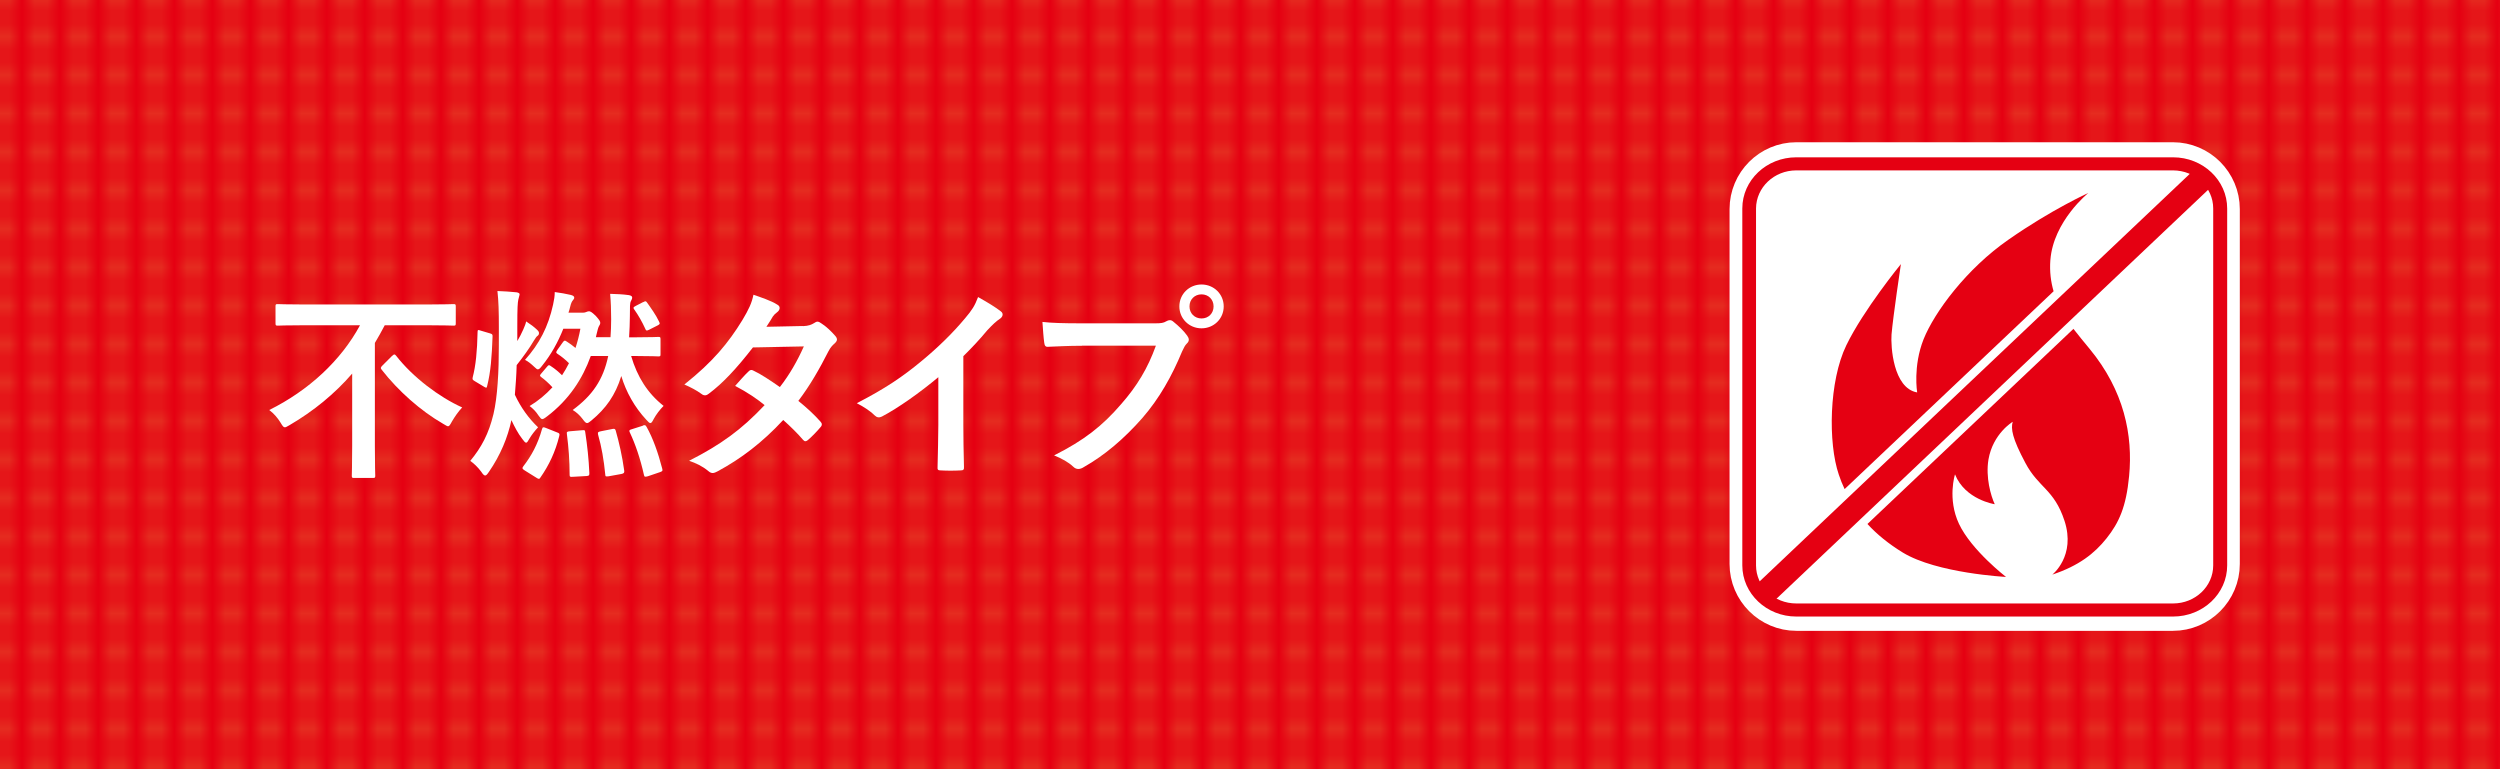
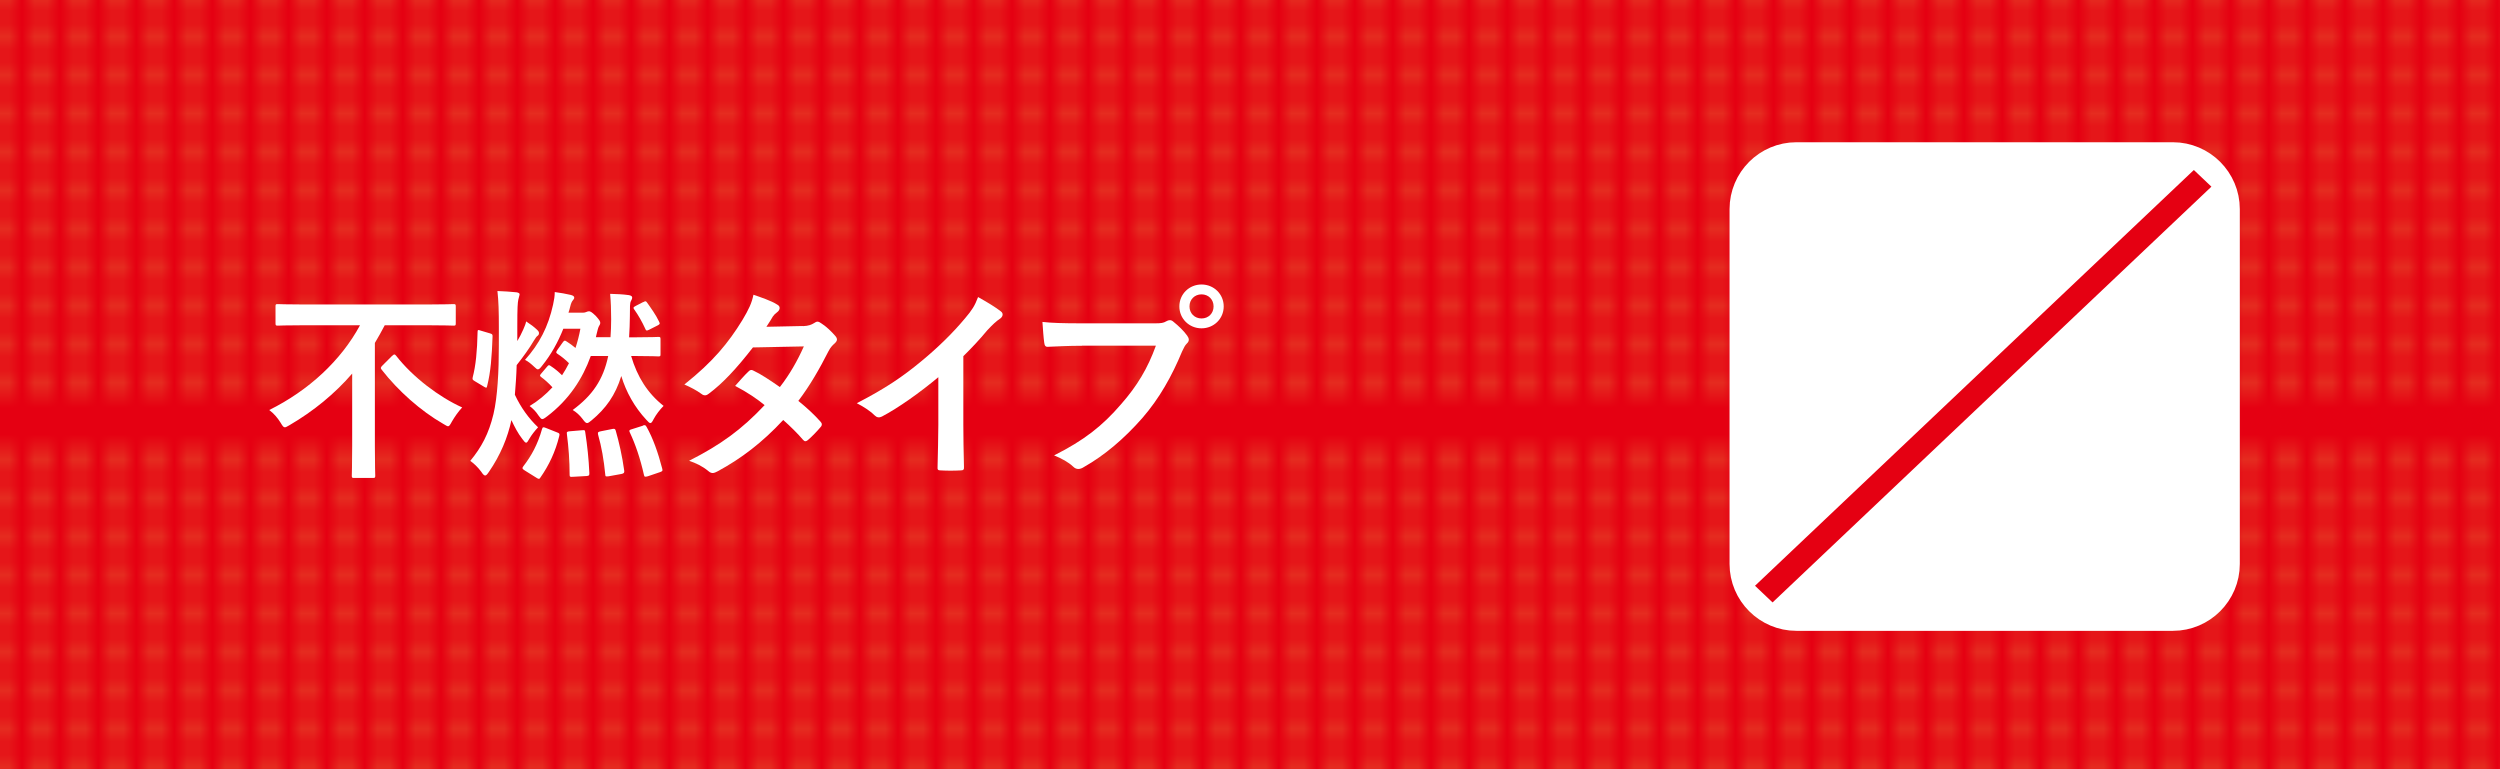
<svg xmlns="http://www.w3.org/2000/svg" id="uuid-57e3e5c7-1883-434e-bcf8-373558181ccc" data-name="レイヤー 2" width="195" height="60" viewBox="0 0 195 60">
  <defs>
    <clipPath id="uuid-0efffda9-885c-46e3-ba70-7629ac48a52c">
      <rect width="72" height="72" fill="none" />
    </clipPath>
    <pattern id="uuid-6e1b4063-98c0-4a7b-b948-64fe8c5de640" data-name="Unnamed Pattern 5" x="0" y="0" width="72" height="72" patternTransform="translate(-392.79 -1705.64) scale(.99 -1)" patternUnits="userSpaceOnUse" viewBox="0 0 72 72">
      <g>
        <rect width="72" height="72" fill="none" />
        <rect width="72" height="72" fill="#e50012" />
        <g clip-path="url(#uuid-0efffda9-885c-46e3-ba70-7629ac48a52c)">
          <line y1="1.5" x2="72" y2="1.5" fill="none" stroke="#e62c20" stroke-dasharray="0 0 2 1" stroke-width="2" />
          <line y1="4.5" x2="72" y2="4.5" fill="none" stroke="#e62c20" stroke-dasharray="0 0 2 1" stroke-width="2" />
          <line y1="7.5" x2="72" y2="7.5" fill="none" stroke="#e62c20" stroke-dasharray="0 0 2 1" stroke-width="2" />
          <line y1="10.5" x2="72" y2="10.5" fill="none" stroke="#e62c20" stroke-dasharray="0 0 2 1" stroke-width="2" />
          <line y1="13.5" x2="72" y2="13.5" fill="none" stroke="#e62c20" stroke-dasharray="0 0 2 1" stroke-width="2" />
          <line y1="16.5" x2="72" y2="16.5" fill="none" stroke="#e62c20" stroke-dasharray="0 0 2 1" stroke-width="2" />
          <line y1="19.5" x2="72" y2="19.5" fill="none" stroke="#e62c20" stroke-dasharray="0 0 2 1" stroke-width="2" />
          <line y1="22.5" x2="72" y2="22.5" fill="none" stroke="#e62c20" stroke-dasharray="0 0 2 1" stroke-width="2" />
          <line y1="25.5" x2="72" y2="25.5" fill="none" stroke="#e62c20" stroke-dasharray="0 0 2 1" stroke-width="2" />
          <line y1="28.5" x2="72" y2="28.5" fill="none" stroke="#e62c20" stroke-dasharray="0 0 2 1" stroke-width="2" />
          <line y1="31.5" x2="72" y2="31.5" fill="none" stroke="#e62c20" stroke-dasharray="0 0 2 1" stroke-width="2" />
          <line y1="34.5" x2="72" y2="34.5" fill="none" stroke="#e62c20" stroke-dasharray="0 0 2 1" stroke-width="2" />
          <line y1="37.5" x2="72" y2="37.5" fill="none" stroke="#e62c20" stroke-dasharray="0 0 2 1" stroke-width="2" />
          <line y1="40.5" x2="72" y2="40.5" fill="none" stroke="#e62c20" stroke-dasharray="0 0 2 1" stroke-width="2" />
          <line y1="43.5" x2="72" y2="43.5" fill="none" stroke="#e62c20" stroke-dasharray="0 0 2 1" stroke-width="2" />
          <line y1="46.5" x2="72" y2="46.5" fill="none" stroke="#e62c20" stroke-dasharray="0 0 2 1" stroke-width="2" />
          <line y1="49.5" x2="72" y2="49.5" fill="none" stroke="#e62c20" stroke-dasharray="0 0 2 1" stroke-width="2" />
          <line y1="52.5" x2="72" y2="52.5" fill="none" stroke="#e62c20" stroke-dasharray="0 0 2 1" stroke-width="2" />
          <line y1="55.5" x2="72" y2="55.5" fill="none" stroke="#e62c20" stroke-dasharray="0 0 2 1" stroke-width="2" />
          <line y1="58.5" x2="72" y2="58.5" fill="none" stroke="#e62c20" stroke-dasharray="0 0 2 1" stroke-width="2" />
-           <line y1="61.5" x2="72" y2="61.5" fill="none" stroke="#e62c20" stroke-dasharray="0 0 2 1" stroke-width="2" />
          <line y1="64.5" x2="72" y2="64.5" fill="none" stroke="#e62c20" stroke-dasharray="0 0 2 1" stroke-width="2" />
          <line y1="67.5" x2="72" y2="67.5" fill="none" stroke="#e62c20" stroke-dasharray="0 0 2 1" stroke-width="2" />
          <line y1="70.5" x2="72" y2="70.5" fill="none" stroke="#e62c20" stroke-dasharray="0 0 2 1" stroke-width="2" />
        </g>
      </g>
    </pattern>
    <clipPath id="uuid-314f660a-4820-4cbe-9ddb-e31d0152d3a1">
-       <rect x="135.9" y="8.99" width="37.82" height="39.11" fill="none" />
-     </clipPath>
+       </clipPath>
  </defs>
  <g id="uuid-6cc74485-b35b-4553-b528-9c72a7cffaa0" data-name="画像フォント">
    <g>
      <rect width="195" height="60" fill="url(#uuid-6e1b4063-98c0-4a7b-b948-64fe8c5de640)" />
      <g>
        <path d="m23.7,25.37c-1.44,0-1.94.03-2.03.03-.16,0-.18-.02-.18-.19v-1.3c0-.18.02-.19.18-.19.1,0,.59.03,2.03.03h9.64c1.44,0,1.92-.03,2.03-.03.16,0,.18.02.18.19v1.3c0,.18-.02.19-.18.19-.11,0-.59-.03-2.03-.03h-3.33c-.24.46-.5.93-.77,1.38v8.04c0,1.47.03,2.21.03,2.31,0,.16-.02.18-.18.18h-1.47c-.16,0-.18-.02-.18-.18,0-.11.03-.83.03-2.31v-5.65c-1.36,1.57-3.01,2.93-4.9,4.03-.18.1-.27.16-.35.16-.11,0-.18-.1-.34-.37-.24-.38-.5-.69-.88-.98,3.07-1.52,5.6-3.86,7.08-6.61h-4.39Zm6.9,2.38c.06-.06.11-.1.16-.1s.08.03.14.1c1.3,1.67,3.35,3.22,5.15,4.03-.3.32-.58.72-.8,1.1-.14.26-.21.37-.3.37-.08,0-.18-.08-.38-.19-1.76-1.01-3.52-2.58-4.79-4.21-.11-.14-.1-.19.06-.35l.75-.75Z" fill="#fff" />
        <path d="m40.34,26.62c.18-.3.34-.61.48-.93.11-.26.18-.42.22-.62.34.22.62.43.86.66.13.13.14.18.14.27s-.05.16-.14.22c-.08.06-.14.18-.27.37-.32.54-.78,1.2-1.33,1.89-.02.79-.08,1.58-.14,2.31.46.99,1.09,1.86,1.81,2.54-.27.29-.5.59-.66.86-.13.22-.19.34-.27.34s-.16-.1-.3-.29c-.34-.43-.62-.98-.85-1.47-.29,1.36-.85,2.72-1.75,4.03-.13.19-.21.29-.3.29-.08,0-.18-.1-.3-.29-.26-.35-.58-.66-.86-.85.88-1.07,1.44-2.11,1.81-3.65.32-1.36.42-3.33.42-5.36v-1.39c0-1.33-.02-2.02-.11-2.85.59.02.94.05,1.49.1.14.02.24.08.24.14,0,.11-.08.29-.1.43-.05.24-.08.58-.08,2.13v1.12Zm-2.13-.62c.19.06.21.08.21.24-.06,1.6-.14,2.75-.42,3.86-.03.18-.08.16-.22.08l-.75-.45c-.18-.11-.19-.14-.16-.3.24-.91.35-2.05.38-3.51,0-.19.03-.21.22-.14l.74.22Zm2.71,10.69c-.21-.13-.19-.19-.1-.32.62-.8,1.12-1.7,1.46-2.91.05-.16.1-.16.3-.08l.88.35c.18.06.21.11.16.29-.3,1.22-.8,2.27-1.47,3.23-.08.13-.13.13-.3.02l-.93-.58Zm8.31-8.92c.48,1.63,1.28,2.9,2.53,3.89-.29.29-.58.67-.77,1.02-.11.22-.18.32-.26.32s-.16-.08-.32-.26c-.91-.98-1.57-2.15-1.95-3.41-.46,1.5-1.2,2.53-2.32,3.46-.16.14-.27.21-.35.21-.1,0-.19-.1-.35-.32-.22-.29-.48-.53-.77-.7,1.54-1.14,2.38-2.35,2.77-4.21h-1.36c-.64,1.78-1.7,3.41-3.41,4.71-.19.14-.29.21-.37.21-.1,0-.16-.1-.29-.27-.22-.34-.45-.56-.7-.75.67-.4,1.26-.9,1.78-1.46-.29-.32-.62-.61-.88-.8-.13-.1-.11-.14.02-.29l.45-.53c.11-.14.16-.13.29-.03.34.22.58.43.87.71.19-.3.38-.61.54-.94-.29-.29-.59-.53-.91-.74-.11-.08-.11-.11,0-.29l.4-.56c.13-.19.18-.21.32-.11.27.18.48.32.7.51.16-.5.29-.99.38-1.5h-1.33c-.4,1.02-.96,2.03-1.65,2.88-.16.21-.24.29-.34.29-.06,0-.14-.06-.26-.18-.29-.27-.48-.43-.74-.56,1.12-1.25,1.81-2.58,2.19-4.31.08-.37.13-.67.13-.98.45.06.9.14,1.23.22.22.05.29.13.29.21s-.03.13-.11.22c-.08.1-.14.22-.21.51-.03.14-.08.3-.13.45h1.12c.11,0,.19-.02.26-.05.08-.03.13-.06.22-.06s.22.05.54.37c.3.34.34.42.34.54,0,.1-.05.16-.11.27-.06.11-.11.34-.18.62l-.05.22h1.14c.03-.43.05-.9.05-1.39,0-.82-.02-1.3-.08-1.99.56.02.96.03,1.46.1.18.03.26.1.26.18,0,.1-.03.16-.1.29-.08.14-.08.46-.08,1.22,0,.5-.03,1.06-.06,1.6h.61c1.2,0,1.58-.03,1.68-.03.14,0,.16.02.16.19v1.17c0,.14-.02.16-.16.16-.1,0-.48-.03-1.68-.03h-.45Zm-3.84,5.79c.21-.02.24-.02.26.16.16,1.04.27,2.08.32,3.17,0,.18,0,.22-.21.24l-1.06.06c-.24.02-.27,0-.27-.16,0-1.1-.08-2.13-.21-3.15-.03-.19,0-.22.22-.24l.94-.08Zm2.37-.1c.18-.03.22-.02.27.14.26.91.5,1.97.66,3.11.02.16-.02.22-.22.26l-.99.18c-.24.03-.26.02-.27-.14-.11-1.15-.29-2.16-.56-3.11-.03-.18-.02-.21.21-.26l.91-.18Zm2.38-.27c.18-.05.19-.05.29.1.5.88.9,2.02,1.22,3.25.05.18.03.22-.18.29l-.94.32c-.21.05-.27.06-.3-.1-.29-1.3-.67-2.4-1.1-3.31-.08-.16-.05-.21.18-.27l.85-.27Zm.03-9.62c.18-.1.21-.1.3.03.3.42.69.96.93,1.47.1.19.06.22-.08.3l-.69.35c-.19.1-.24.08-.3-.08-.24-.53-.56-1.09-.85-1.49-.1-.14-.1-.18.11-.29l.58-.3Z" fill="#fff" />
        <path d="m62.62,25.44c.46-.02.67-.11.88-.24.22-.16.34-.14.56.02.35.21.8.64,1.09.98.19.22.18.38-.05.59-.16.14-.32.3-.48.61-.69,1.36-1.44,2.67-2.35,3.87.66.53,1.26,1.09,1.73,1.62.13.13.14.29,0,.43-.22.27-.72.79-.99,1.01-.14.11-.24.13-.37-.02-.38-.45-1.02-1.09-1.55-1.55-1.63,1.76-3.28,3.01-5.11,4-.27.14-.45.22-.71,0-.51-.42-.96-.62-1.52-.82,2.48-1.26,4.08-2.42,5.89-4.34-.61-.5-1.33-.99-2.3-1.5.35-.38.69-.8,1.06-1.14.11-.11.22-.14.37-.05.58.27,1.28.74,2.06,1.28.77-.99,1.36-2.03,1.87-3.17l-3.97.08c-1.31,1.68-2.35,2.79-3.43,3.6-.19.16-.38.19-.58.03-.4-.29-.82-.51-1.34-.74,2.24-1.78,3.44-3.25,4.53-5.03.51-.86.72-1.3.86-1.97.54.19,1.38.46,1.87.78.27.14.19.43-.02.58-.14.1-.26.22-.34.34-.13.22-.22.38-.5.8l2.82-.06Z" fill="#fff" />
        <path d="m75.14,33.09c0,1.1.02,2.05.05,3.33.02.21-.06.27-.24.27-.51.03-1.09.03-1.6,0-.18,0-.24-.06-.22-.26.02-1.15.06-2.19.06-3.28v-3.73c-1.41,1.18-3.12,2.4-4.4,3.07-.22.11-.4.08-.58-.1-.37-.37-.9-.69-1.38-.94,2.21-1.14,3.57-2.06,5.04-3.28,1.26-1.04,2.42-2.16,3.41-3.35.54-.64.75-.96,1.01-1.65.72.4,1.42.83,1.78,1.12.24.18.13.45-.1.59-.27.18-.53.42-.96.88-.62.75-1.22,1.38-1.87,2.02v5.3Z" fill="#fff" />
        <path d="m84.39,26.97c-1.04,0-1.95.05-2.64.08-.21.02-.27-.1-.3-.32-.05-.32-.11-1.15-.14-1.62.72.08,1.57.11,3.07.11h5.71c.48,0,.66-.03.88-.16.19-.11.37-.13.54.02.42.34.82.72,1.09,1.1.16.22.19.42-.03.62-.14.14-.22.3-.37.62-.78,1.89-1.76,3.65-3.11,5.2-1.38,1.57-2.93,2.9-4.55,3.81-.29.19-.58.22-.83-.03-.37-.35-.9-.64-1.49-.88,2.34-1.18,3.76-2.29,5.23-4,1.25-1.42,2.07-2.79,2.71-4.56h-5.78Zm11.06-3.07c0,.96-.77,1.71-1.73,1.71s-1.73-.75-1.73-1.71.77-1.71,1.73-1.71,1.73.75,1.73,1.71Zm-2.67,0c0,.54.4.94.94.94s.94-.4.94-.94-.4-.94-.94-.94-.94.4-.94.94Z" fill="#fff" />
      </g>
      <g>
        <path d="m169.49,12.17h-29.37c-2.29,0-4.14,1.86-4.14,4.14v27.68c0,2.28,1.86,4.14,4.14,4.14h29.37c2.28,0,4.14-1.86,4.14-4.14v-27.68c0-2.28-1.86-4.14-4.14-4.14" fill="none" stroke="#fff" stroke-miterlimit="10" stroke-width="2.15" />
        <path d="m136.62,15.98v28.4c0,1.67,1.43,3.02,3.2,3.03h29.98c1.76,0,3.19-1.36,3.19-3.03V15.98c0-1.67-1.43-3.02-3.19-3.03h-29.98c-1.77,0-3.19,1.36-3.2,3.03" fill="#fff" />
-         <rect x="134.61" y="8.99" width="40.39" height="40.39" fill="none" />
        <g clip-path="url(#uuid-314f660a-4820-4cbe-9ddb-e31d0152d3a1)">
          <path d="m161.74,25.64l-16.08,15.23c.74.81,1.65,1.55,2.76,2.23,2.66,1.62,8.05,1.9,8.05,1.9,0,0-2.7-2.08-3.67-4.14-.92-1.96-.31-3.86-.31-3.86.79,1.98,3.1,2.33,3.1,2.33-.31-.67-.72-2.1-.49-3.49.35-2.03,1.89-2.94,1.89-2.94-.15.54-.05,1.26.99,3.21,1.03,1.95,2.24,2.04,3.05,4.51.9,2.75-.95,4.2-.95,4.2,2.07-.69,3.29-1.65,4.23-2.83.97-1.22,1.53-2.45,1.76-4.85.31-3.2-.39-6.67-3.08-9.93-.45-.55-.88-1.06-1.27-1.57" fill="#e50012" />
          <path d="m159.93,20.28c.23-3.03,2.96-5.23,2.96-5.23,0,0-2.87,1.3-6.21,3.63-3.28,2.27-5.79,5.66-6.64,7.78-.84,2.12-.5,4.15-.5,4.15-1.88-.33-2.07-3.61-2-4.53.12-1.4.73-5.48.73-5.48,0,0-2.92,3.57-4.26,6.34-1.35,2.79-1.43,7.6-.58,10.09.13.39.28.76.45,1.12l16.3-15.43c-.21-.73-.32-1.52-.25-2.46" fill="#e50012" />
          <path d="m136.97,16.26v27.84c0,1.64,1.4,2.97,3.14,2.97h29.39c1.73,0,3.13-1.33,3.13-2.97v-27.84c0-1.64-1.4-2.96-3.13-2.97h-29.39c-1.73,0-3.13,1.33-3.14,2.97m3.14,31.83c-2.32,0-4.21-1.79-4.21-3.99v-27.84c0-2.21,1.89-3.99,4.21-3.99h29.39c2.33,0,4.22,1.79,4.22,3.99v27.84c0,2.21-1.89,3.99-4.22,3.99h-29.39Z" fill="#e50012" />
        </g>
        <polygon points="136.89 45.69 138.26 46.99 172.49 14.56 171.12 13.26 136.89 45.69" fill="#e50012" />
      </g>
    </g>
  </g>
</svg>